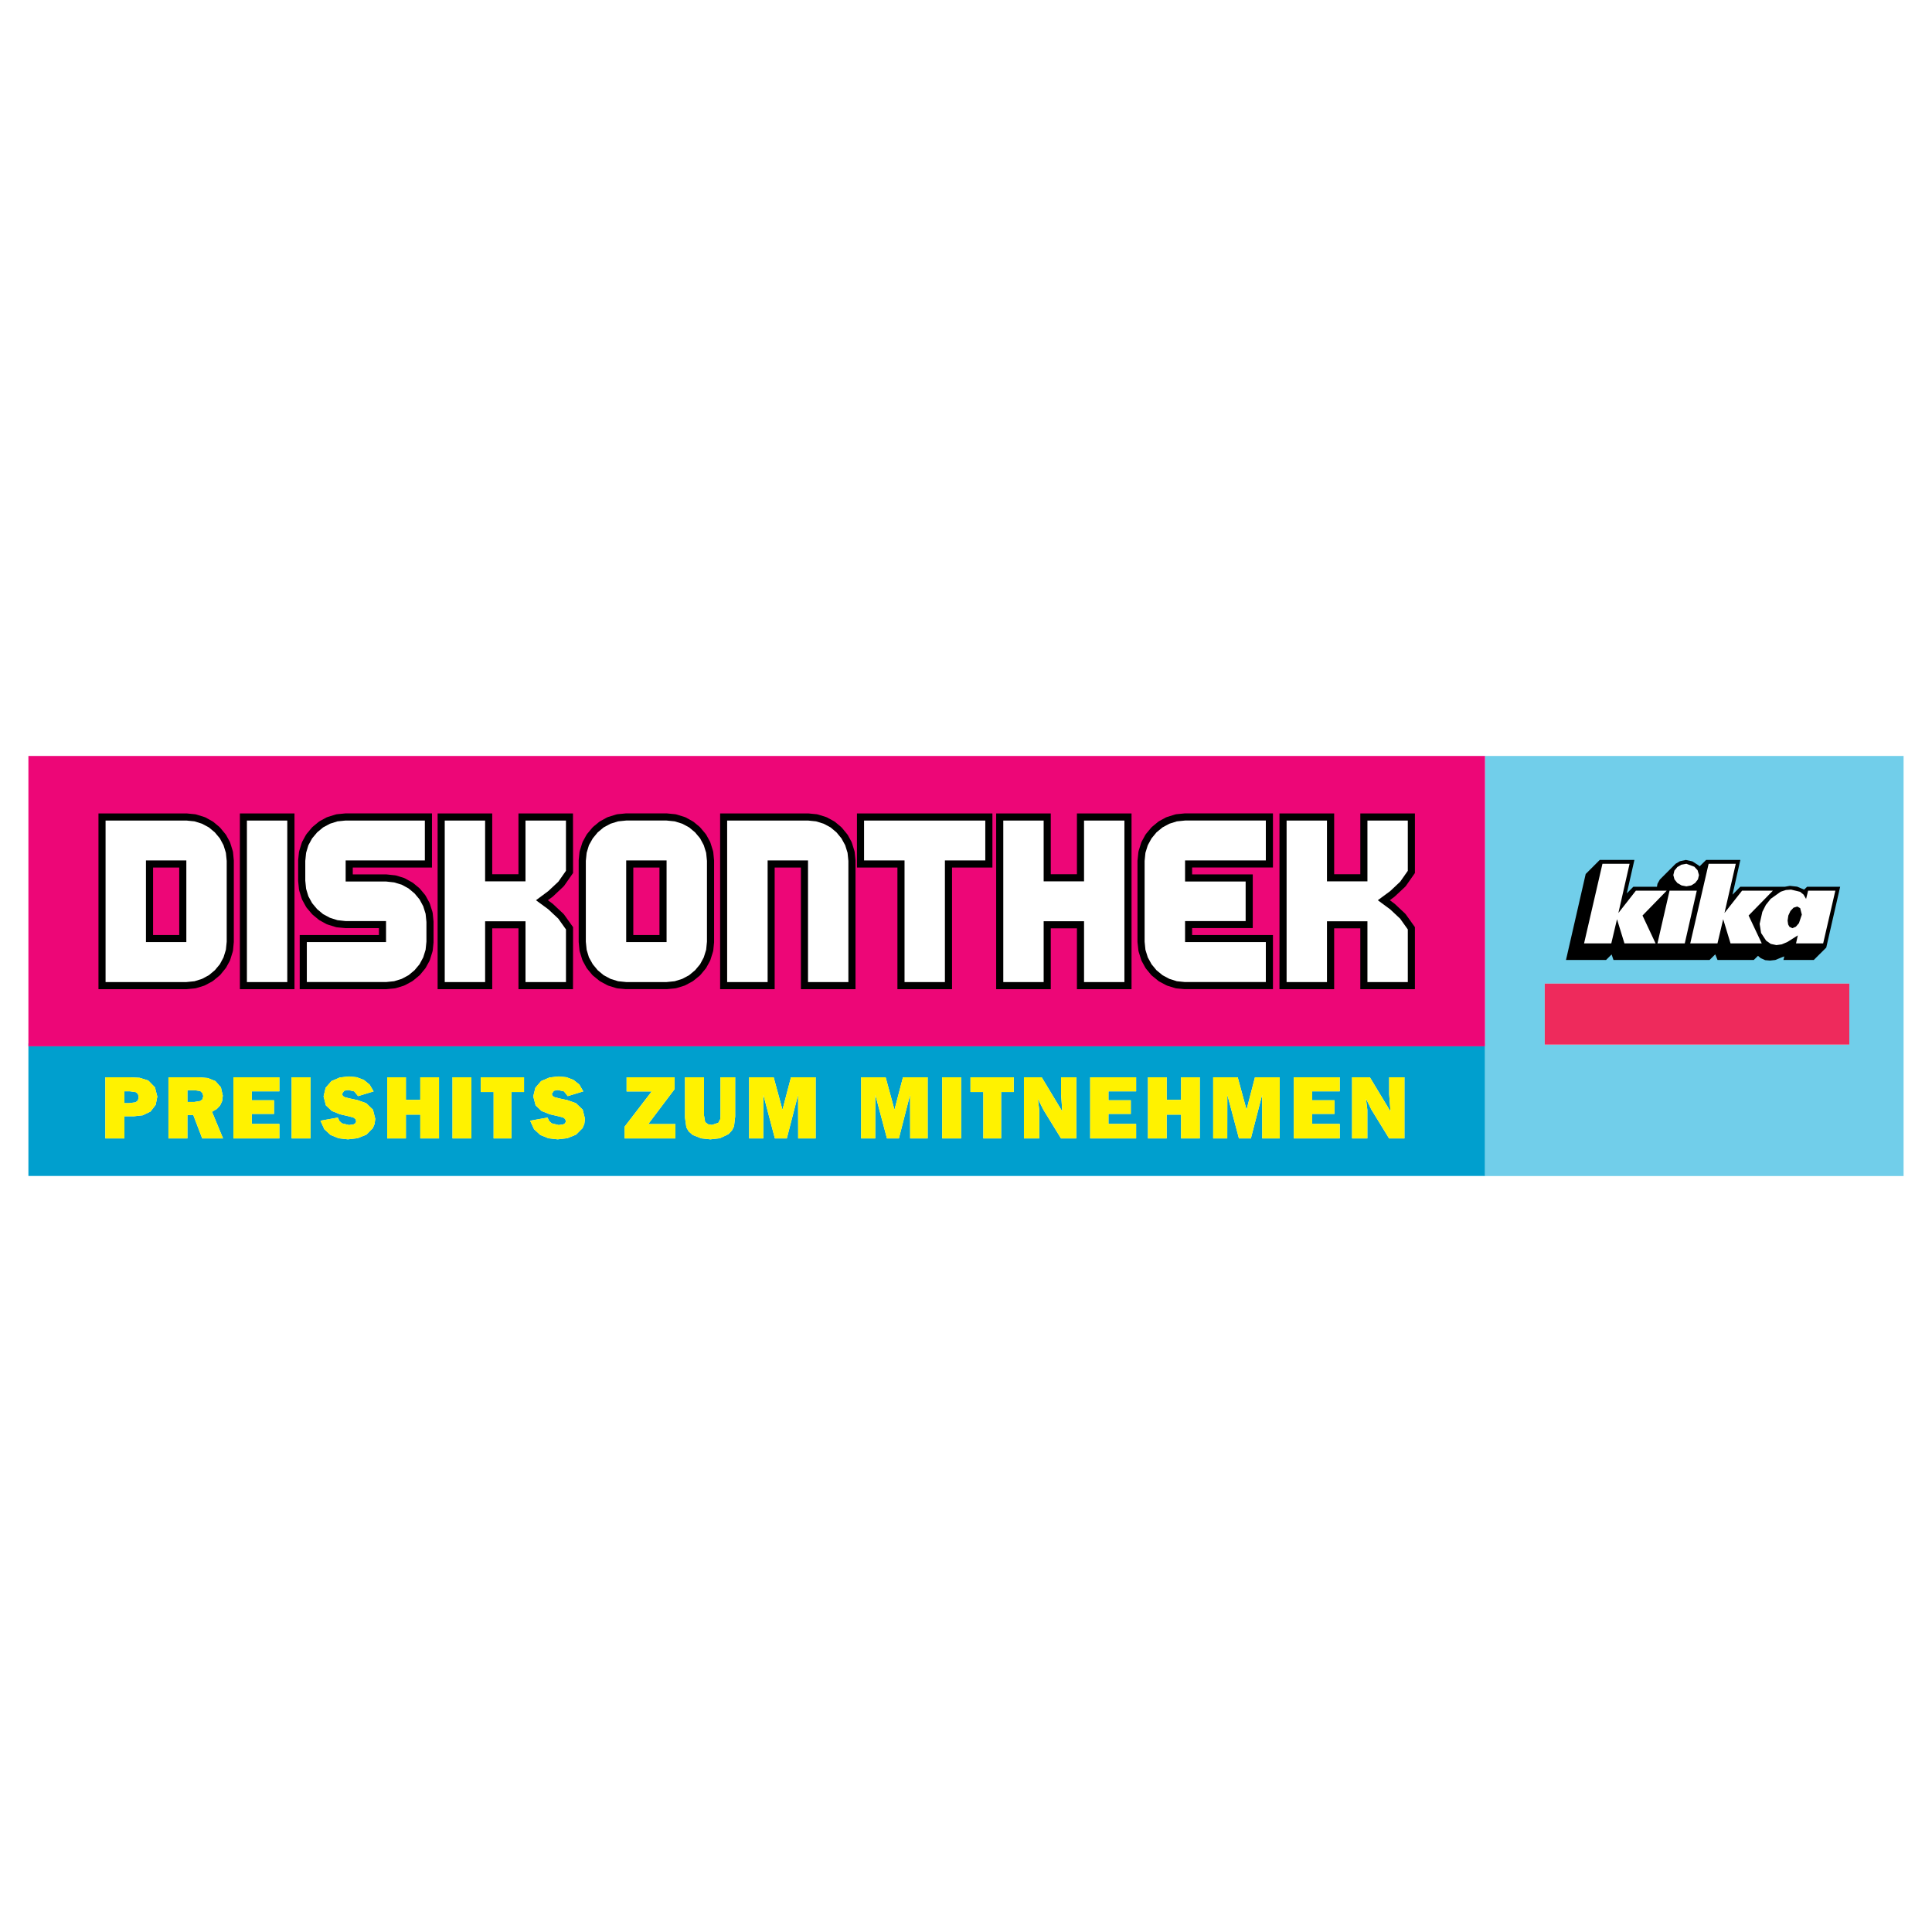
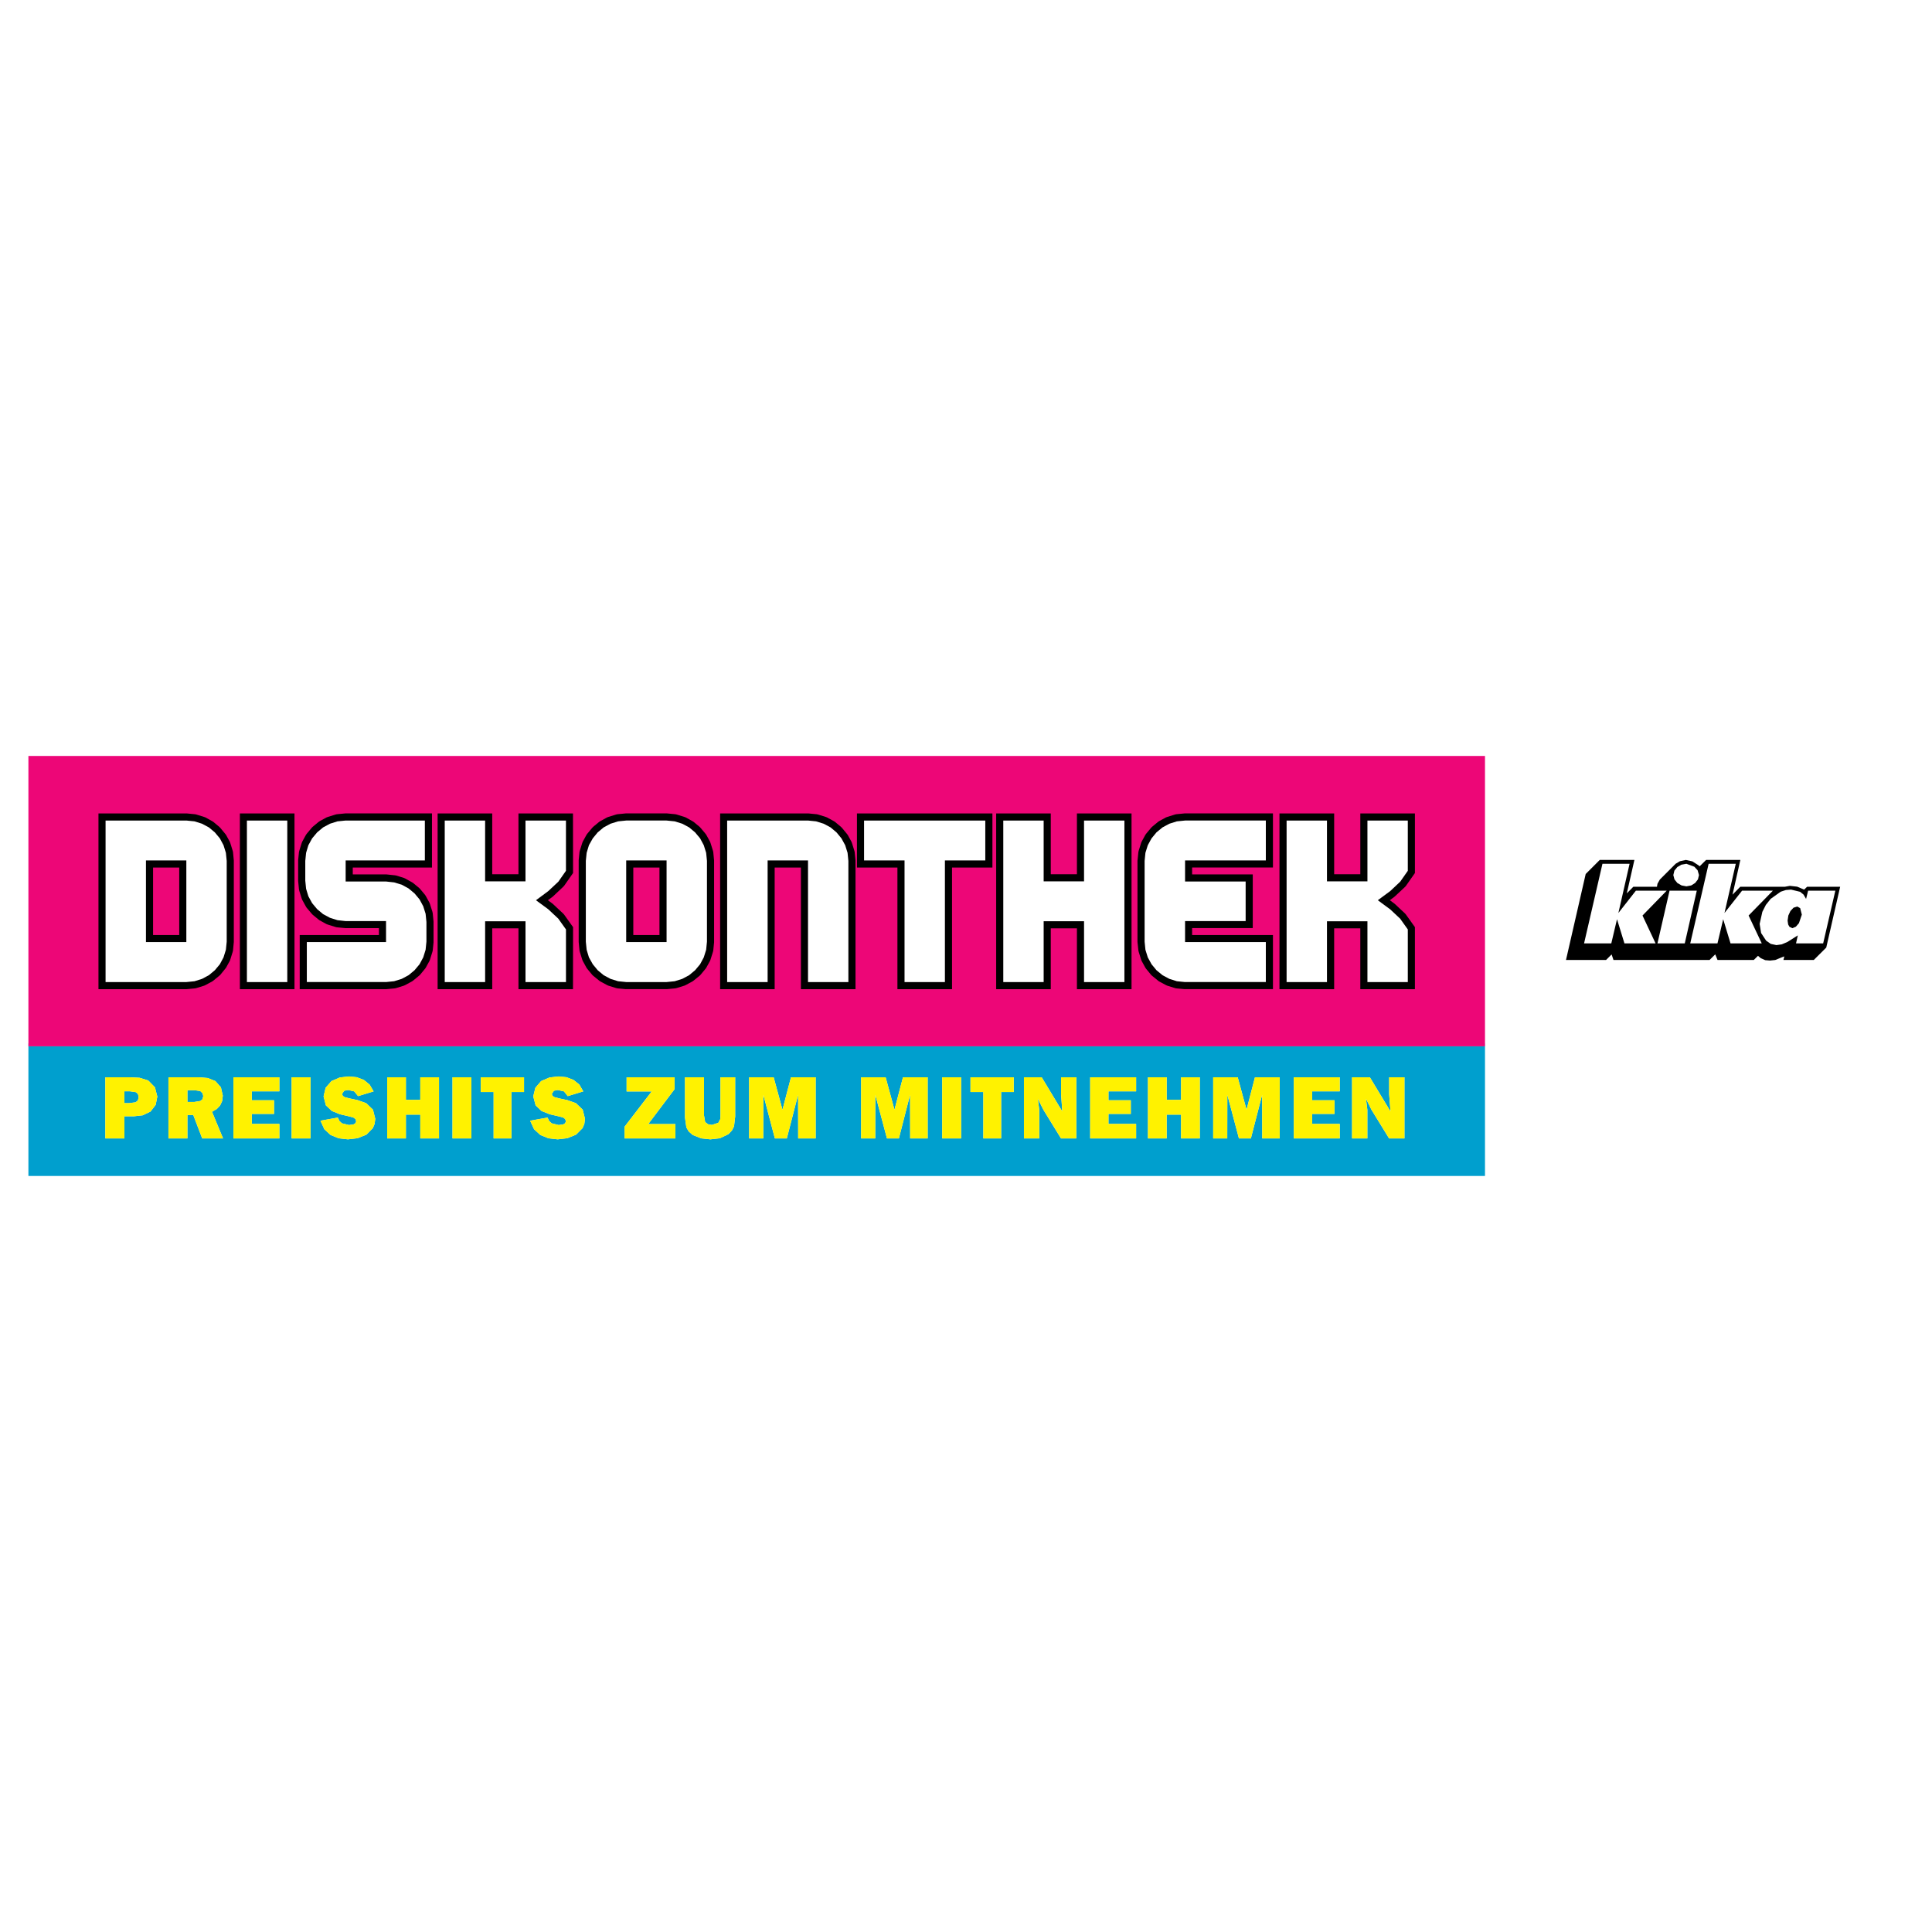
<svg xmlns="http://www.w3.org/2000/svg" version="1.0" id="Layer_1" x="0px" y="0px" width="192.756px" height="192.756px" viewBox="0 0 192.756 192.756" enable-background="new 0 0 192.756 192.756" xml:space="preserve">
  <g>
-     <polygon fill-rule="evenodd" clip-rule="evenodd" fill="#FFFFFF" points="0,0 192.756,0 192.756,192.756 0,192.756 0,0  " />
-     <polygon fill-rule="evenodd" clip-rule="evenodd" fill="#FFFFFF" points="148.002,117.334 148.002,75.422 189.921,75.422    189.921,117.334 148.002,117.334  " />
-     <polygon fill-rule="evenodd" clip-rule="evenodd" fill="#71CEEA" points="148.002,117.334 148.002,75.422 189.921,75.422    189.921,117.334 148.002,117.334  " />
-     <polygon fill-rule="evenodd" clip-rule="evenodd" fill="#FFFFFF" points="2.834,117.326 2.834,104.105 148.157,104.105    148.157,117.326 2.834,117.326  " />
    <polygon fill-rule="evenodd" clip-rule="evenodd" fill="#009FCE" points="2.834,117.326 2.834,104.105 148.157,104.105    148.157,117.326 2.834,117.326  " />
    <path fill-rule="evenodd" clip-rule="evenodd" fill="#FFFFFF" d="M34.714,113.672l-0.921-0.105l-0.807-0.326l-0.628-0.58   l-0.384-0.848l1.729-0.311l0.164,0.344l0.252,0.229l0.702,0.17l0.448-0.064l0.188-0.115l0.082-0.195l-0.082-0.229l-0.188-0.139   l-0.481-0.131l-0.873-0.203l-0.807-0.326l-0.595-0.562l-0.229-0.896l0.204-0.857l0.58-0.668l0.832-0.359l0.922-0.105l0.774,0.08   l0.709,0.27l0.571,0.465l0.399,0.678l-1.55,0.473l-0.383-0.473l-0.603-0.139l-0.4,0.074l-0.212,0.316l0.073,0.197l0.18,0.121   l0.424,0.115l0.881,0.188l0.848,0.301l0.677,0.652l0.229,0.906l-0.065,0.514l-0.179,0.424l-0.636,0.645l-0.881,0.357   L34.714,113.672L34.714,113.672z M55.641,113.672l-0.921-0.105l-0.808-0.326l-0.628-0.58l-0.392-0.848l1.737-0.311l0.163,0.344   l0.253,0.229l0.693,0.17l0.457-0.064l0.188-0.115l0.082-0.195l-0.082-0.229l-0.188-0.139l-0.481-0.131l-0.873-0.203l-0.815-0.326   l-0.587-0.562l-0.236-0.896l0.212-0.857l0.571-0.668l0.839-0.359l0.914-0.105l0.783,0.08l0.701,0.27l0.579,0.465l0.392,0.678   l-1.55,0.473l-0.375-0.473l-0.612-0.139l-0.391,0.074l-0.212,0.316l0.073,0.197l0.179,0.121l0.425,0.115l0.88,0.188l0.848,0.301   l0.677,0.652l0.228,0.906l-0.065,0.514l-0.18,0.424l-0.644,0.645l-0.873,0.357L55.641,113.672L55.641,113.672z M70.876,113.672   l-0.914-0.098l-0.848-0.334l-0.399-0.352l-0.236-0.408l-0.139-0.979v-4.02h1.9v3.809l0.115,0.66l0.301,0.221l0.367,0.064   l0.645-0.213l0.196-0.375l0.017-0.432v-3.734h1.468v3.922l-0.114,0.971l-0.205,0.408l-0.351,0.375l-0.856,0.408L70.876,113.672   L70.876,113.672z M10.509,113.582v-6.1h2.496l0.921,0.049l0.865,0.268l0.668,0.686l0.236,0.922l-0.163,0.824l-0.514,0.668   l-0.783,0.375l-0.873,0.098H12.41v2.211H10.509L10.509,113.582z M16.805,113.582v-6.1h3.099l0.815,0.072l0.767,0.303l0.555,0.627   l0.188,0.832l-0.065,0.539l-0.204,0.439l-0.334,0.352l-0.473,0.277l1.101,2.658h-2.08l-0.889-2.332h-0.587v2.332H16.805   L16.805,113.582z M23.289,113.582v-6.1h4.583v1.402h-2.749v0.889h2.218v1.361h-2.218v0.996h2.749v1.451H23.289L23.289,113.582z    M29.095,113.582v-6.1h1.884v6.1H29.095L29.095,113.582z M38.629,113.582v-6.1h1.868v2.25h1.435v-2.25H43.8v6.1h-1.868v-2.373   h-1.435v2.373H38.629L38.629,113.582z M45.145,113.582v-6.1h1.884v6.1H45.145L45.145,113.582z M49.248,113.582v-4.633h-1.28v-1.467   h4.314v1.467h-1.256v4.633H49.248L49.248,113.582z M62.312,113.582v-1.166l2.708-3.523h-2.504v-1.41h4.787v1.182l-2.626,3.482   h2.708v1.436H62.312L62.312,113.582z M74.741,113.582v-6.1h2.447l0.88,3.236l0.848-3.236h2.463v6.1h-1.746l-0.008-4.355   l-1.125,4.355h-1.191l-1.149-4.355l-0.009,4.355H74.741L74.741,113.582z M85.915,113.582v-6.1h2.446l0.881,3.236l0.848-3.236h2.463   v6.1h-1.746l-0.008-4.355l-1.117,4.355h-1.19l-1.159-4.355l-0.008,4.355H85.915L85.915,113.582z M94.005,113.582v-6.1h1.884v6.1   H94.005L94.005,113.582z M98.107,113.582v-4.633h-1.281v-1.467h4.314v1.467h-1.256v4.633H98.107L98.107,113.582z M102.16,113.582   v-6.1h1.77l2.056,3.408l-0.122-1.713v-1.695h1.517v6.1h-1.524l-1.754-2.854l-0.555-1.102l0.008,0.09l0.131,1.02v2.846H102.16   L102.16,113.582z M108.767,113.582v-6.1h4.584v1.402h-2.758v0.889h2.227v1.361h-2.227v0.996h2.758v1.451H108.767L108.767,113.582z    M114.532,113.582v-6.1h1.868v2.25h1.436v-2.25h1.867v6.1h-1.867v-2.373H116.4v2.373H114.532L114.532,113.582z M121.04,113.582   v-6.1h2.447l0.88,3.236l0.841-3.236h2.471v6.1h-1.745l-0.008-4.355l-1.126,4.355h-1.19l-1.158-4.355l-0.008,4.355H121.04   L121.04,113.582z M129.082,113.582v-6.1h4.583v1.402h-2.748v0.889h2.227v1.361h-2.227v0.996h2.748v1.451H129.082L129.082,113.582z    M134.896,113.582v-6.1h1.777l2.056,3.408l-0.131-1.713v-1.695h1.525v6.1h-1.533l-1.753-2.854l-0.547-1.102l0.008,0.09l0.123,1.02   v2.846H134.896L134.896,113.582z M12.898,110.059l0.628-0.082l0.229-0.18l0.082-0.334l-0.074-0.316l-0.204-0.18l-0.612-0.09H12.41   v1.182H12.898L12.898,110.059z M19.382,109.945l0.604-0.1l0.212-0.17l0.082-0.318l-0.073-0.285l-0.22-0.213l-0.53-0.082h-0.758   v1.168H19.382L19.382,109.945z" />
    <path fill-rule="evenodd" clip-rule="evenodd" fill="#FFF200" d="M34.714,113.672l-0.921-0.105l-0.807-0.326l-0.628-0.58   l-0.384-0.848l1.729-0.311l0.164,0.344l0.252,0.229l0.702,0.17l0.448-0.064l0.188-0.115l0.082-0.195l-0.082-0.229l-0.188-0.139   l-0.481-0.131l-0.873-0.203l-0.807-0.326l-0.595-0.562l-0.229-0.896l0.204-0.857l0.58-0.668l0.832-0.359l0.922-0.105l0.774,0.08   l0.709,0.27l0.571,0.465l0.399,0.678l-1.55,0.473l-0.383-0.473l-0.603-0.139l-0.4,0.074l-0.212,0.316l0.073,0.197l0.18,0.121   l0.424,0.115l0.881,0.188l0.848,0.301l0.677,0.652l0.229,0.906l-0.065,0.514l-0.179,0.424l-0.636,0.645l-0.881,0.357   L34.714,113.672L34.714,113.672z M55.641,113.672l-0.921-0.105l-0.808-0.326l-0.628-0.58l-0.392-0.848l1.737-0.311l0.163,0.344   l0.253,0.229l0.693,0.17l0.457-0.064l0.188-0.115l0.082-0.195l-0.082-0.229l-0.188-0.139l-0.481-0.131l-0.873-0.203l-0.815-0.326   l-0.587-0.562l-0.236-0.896l0.212-0.857l0.571-0.668l0.839-0.359l0.914-0.105l0.783,0.08l0.701,0.27l0.579,0.465l0.392,0.678   l-1.55,0.473l-0.375-0.473l-0.612-0.139l-0.391,0.074l-0.212,0.316l0.073,0.197l0.179,0.121l0.425,0.115l0.88,0.188l0.848,0.301   l0.677,0.652l0.228,0.906l-0.065,0.514l-0.18,0.424l-0.644,0.645l-0.873,0.357L55.641,113.672L55.641,113.672z M70.876,113.672   l-0.914-0.098l-0.848-0.334l-0.399-0.352l-0.236-0.408l-0.139-0.979v-4.02h1.9v3.809l0.115,0.66l0.301,0.221l0.367,0.064   l0.645-0.213l0.196-0.375l0.017-0.432v-3.734h1.468v3.922l-0.114,0.971l-0.205,0.408l-0.351,0.375l-0.856,0.408L70.876,113.672   L70.876,113.672z M10.509,113.582v-6.1h2.496l0.921,0.049l0.865,0.268l0.668,0.686l0.236,0.922l-0.163,0.824l-0.514,0.668   l-0.783,0.375l-0.873,0.098H12.41v2.211H10.509L10.509,113.582z M16.805,113.582v-6.1h3.099l0.815,0.072l0.767,0.303l0.555,0.627   l0.188,0.832l-0.065,0.539l-0.204,0.439l-0.334,0.352l-0.473,0.277l1.101,2.658h-2.08l-0.889-2.332h-0.587v2.332H16.805   L16.805,113.582z M23.289,113.582v-6.1h4.583v1.402h-2.749v0.889h2.218v1.361h-2.218v0.996h2.749v1.451H23.289L23.289,113.582z    M29.095,113.582v-6.1h1.884v6.1H29.095L29.095,113.582z M38.629,113.582v-6.1h1.868v2.25h1.435v-2.25H43.8v6.1h-1.868v-2.373   h-1.435v2.373H38.629L38.629,113.582z M45.145,113.582v-6.1h1.884v6.1H45.145L45.145,113.582z M49.248,113.582v-4.633h-1.28v-1.467   h4.314v1.467h-1.256v4.633H49.248L49.248,113.582z M62.312,113.582v-1.166l2.708-3.523h-2.504v-1.41h4.787v1.182l-2.626,3.482   h2.708v1.436H62.312L62.312,113.582z M74.741,113.582v-6.1h2.447l0.88,3.236l0.848-3.236h2.463v6.1h-1.746l-0.008-4.355   l-1.125,4.355h-1.191l-1.149-4.355l-0.009,4.355H74.741L74.741,113.582z M85.915,113.582v-6.1h2.446l0.881,3.236l0.848-3.236h2.463   v6.1h-1.746l-0.008-4.355l-1.117,4.355h-1.19l-1.159-4.355l-0.008,4.355H85.915L85.915,113.582z M94.005,113.582v-6.1h1.884v6.1   H94.005L94.005,113.582z M98.107,113.582v-4.633h-1.281v-1.467h4.314v1.467h-1.256v4.633H98.107L98.107,113.582z M102.16,113.582   v-6.1h1.77l2.056,3.408l-0.122-1.713v-1.695h1.517v6.1h-1.524l-1.754-2.854l-0.555-1.102l0.008,0.09l0.131,1.02v2.846H102.16   L102.16,113.582z M108.767,113.582v-6.1h4.584v1.402h-2.758v0.889h2.227v1.361h-2.227v0.996h2.758v1.451H108.767L108.767,113.582z    M114.532,113.582v-6.1h1.868v2.25h1.436v-2.25h1.867v6.1h-1.867v-2.373H116.4v2.373H114.532L114.532,113.582z M121.04,113.582   v-6.1h2.447l0.88,3.236l0.841-3.236h2.471v6.1h-1.745l-0.008-4.355l-1.126,4.355h-1.19l-1.158-4.355l-0.008,4.355H121.04   L121.04,113.582z M129.082,113.582v-6.1h4.583v1.402h-2.748v0.889h2.227v1.361h-2.227v0.996h2.748v1.451H129.082L129.082,113.582z    M134.896,113.582v-6.1h1.777l2.056,3.408l-0.131-1.713v-1.695h1.525v6.1h-1.533l-1.753-2.854l-0.547-1.102l0.008,0.09l0.123,1.02   v2.846H134.896L134.896,113.582z M12.898,110.059l0.628-0.082l0.229-0.18l0.082-0.334l-0.074-0.316l-0.204-0.18l-0.612-0.09H12.41   v1.182H12.898L12.898,110.059z M19.382,109.945l0.604-0.1l0.212-0.17l0.082-0.318l-0.073-0.285l-0.22-0.213l-0.53-0.082h-0.758   v1.168H19.382L19.382,109.945z" />
    <polygon fill-rule="evenodd" clip-rule="evenodd" fill="#FFFFFF" points="2.834,104.391 2.834,75.422 148.157,75.422    148.157,104.391 2.834,104.391  " />
    <polygon fill-rule="evenodd" clip-rule="evenodd" fill="#ED0677" points="2.834,104.391 2.834,75.422 148.157,75.422    148.157,104.391 2.834,104.391  " />
    <path fill-rule="evenodd" clip-rule="evenodd" fill="#FFFFFF" d="M10.533,97.98V81.865h8.058l0.815,0.082l0.75,0.236l0.685,0.367   l0.595,0.498l0.498,0.595l0.367,0.685l0.236,0.758l0.082,0.808v8.058l-0.082,0.807l-0.236,0.759l-0.367,0.685l-0.498,0.595   l-0.595,0.497l-0.685,0.367l-0.75,0.236l-0.815,0.082H10.533L10.533,97.98z M24.634,97.98V81.865h4.029V97.98H24.634L24.634,97.98z    M30.612,97.98v-3.988h7.903v-2.096h-4.029l-0.816-0.09l-0.75-0.237l-0.685-0.367l-0.595-0.497l-0.498-0.596l-0.375-0.685   l-0.228-0.75l-0.082-0.815v-1.965l0.082-0.808l0.228-0.758l0.375-0.685l0.498-0.595l0.595-0.498l0.685-0.367l0.75-0.236   l0.816-0.082h7.902v3.979h-7.902v2.104h4.029l0.808,0.09l0.758,0.229l0.685,0.375l0.595,0.497l0.498,0.596l0.367,0.685l0.237,0.75   l0.082,0.816v1.965l-0.082,0.807l-0.237,0.759l-0.367,0.685l-0.498,0.595l-0.595,0.497l-0.685,0.367l-0.758,0.236l-0.808,0.082   H30.612L30.612,97.98z M44.371,97.98V81.865h4.029v6.068h4.029v-6.068h4.037v5.016l-0.758,1.084l-1.003,0.938l-1.231,0.914   l1.231,0.905l0.995,0.93l0.767,1.077v5.252h-4.037v-6.067h-4.029v6.067H44.371L44.371,97.98z M62.476,97.98l-0.807-0.082   l-0.758-0.236l-0.685-0.367l-0.595-0.497l-0.489-0.595l-0.384-0.685l-0.228-0.759l-0.082-0.807v-8.058l0.082-0.808l0.228-0.758   l0.384-0.685l0.489-0.595l0.595-0.498l0.685-0.367l0.758-0.236l0.807-0.082h4.029l0.807,0.082l0.759,0.236l0.685,0.367l0.595,0.498   l0.498,0.595l0.367,0.685l0.237,0.758l0.081,0.808v8.058l-0.081,0.807l-0.237,0.759l-0.367,0.685l-0.498,0.595l-0.595,0.497   l-0.685,0.367l-0.759,0.236l-0.807,0.082H62.476L62.476,97.98z M72.548,97.98V81.865h8.066l0.807,0.082l0.759,0.236l0.685,0.367   l0.595,0.498l0.49,0.595l0.375,0.685l0.237,0.758l0.081,0.808V97.98h-4.028V85.845h-4.029V97.98H72.548L72.548,97.98z    M90.246,97.98V85.845h-4.038v-3.979h12.095v3.979h-4.029V97.98H90.246L90.246,97.98z M100.098,97.98V81.865h4.028v6.068h4.029   v-6.068h4.028V97.98h-4.028v-6.067h-4.029v6.067H100.098L100.098,97.98z M118.234,97.98l-0.815-0.082l-0.75-0.236l-0.685-0.367   l-0.604-0.497l-0.49-0.595l-0.375-0.685l-0.236-0.759l-0.081-0.807v-8.058l0.081-0.808l0.236-0.758l0.375-0.685l0.49-0.595   l0.604-0.498l0.685-0.367l0.75-0.236l0.815-0.082h8.058v3.979h-8.058v2.104h6.044v3.947h-6.044v2.096h8.058v3.988H118.234   L118.234,97.98z M128.364,97.98V81.865h4.028v6.068h4.037v-6.068h4.028v5.016l-0.758,1.084l-0.995,0.938l-1.239,0.914l1.23,0.905   l0.995,0.93l0.767,1.077v5.252h-4.028v-6.067h-4.037v6.067H128.364L128.364,97.98z M18.591,93.993v-8.148h-4.029v8.148H18.591   L18.591,93.993z M66.505,93.993v-8.148h-4.029v8.148H66.505L66.505,93.993z" />
    <path fill-rule="evenodd" clip-rule="evenodd" d="M9.824,98.689V81.156h8.799l0.848,0.082l0.139,0.033l0.758,0.236l0.13,0.049   l0.677,0.375l0.114,0.073l0.595,0.498l0.098,0.098l0.489,0.595l0.082,0.106l0.375,0.685l0.049,0.13l0.236,0.758l0.033,0.139   l0.081,0.84v8.13l-0.081,0.849l-0.033,0.139l-0.236,0.758L22.93,95.86l-0.375,0.685l-0.082,0.106l-0.489,0.603l-0.098,0.09   l-0.595,0.49l-0.114,0.082L20.5,98.281l-0.13,0.059l-0.758,0.236l-0.139,0.033l-0.848,0.08H9.824L9.824,98.689z M23.933,98.689   V81.156h5.448v17.534H23.933L23.933,98.689z M29.903,98.689v-5.398h7.902v-0.693h-3.36l-0.84-0.081l-0.139-0.033l-0.759-0.237   l-0.13-0.049l-0.685-0.375l-0.106-0.074l-0.603-0.497l-0.09-0.098l-0.497-0.587l-0.074-0.114l-0.375-0.686l-0.049-0.13l-0.236-0.75   l-0.033-0.146l-0.082-0.84v-2.047v-0.033l0.082-0.808l0.033-0.139l0.236-0.758l0.049-0.13l0.375-0.685l0.074-0.106l0.497-0.595   l0.09-0.098l0.603-0.498l0.106-0.073l0.685-0.375l0.13-0.049l0.759-0.236l0.139-0.033l0.84-0.082h8.653v5.398h-7.902v0.686h3.352   l0.848,0.09l0.139,0.024l0.758,0.236l0.13,0.058l0.677,0.375l0.114,0.073l0.595,0.49l0.098,0.098l0.497,0.596l0.074,0.114   l0.375,0.685l0.048,0.131l0.237,0.75l0.033,0.147l0.082,0.84v2.039v0.042l-0.082,0.807l-0.033,0.139l-0.237,0.758l-0.048,0.131   l-0.375,0.685l-0.074,0.106l-0.497,0.603l-0.098,0.09l-0.595,0.49L41.1,97.916l-0.677,0.365l-0.13,0.059l-0.758,0.236l-0.139,0.033   l-0.848,0.08H29.903L29.903,98.689z M43.661,98.689V81.156h5.448v6.067h2.618v-6.067h5.439l0.008,5.945l-0.13,0.188l-0.758,1.084   l-0.099,0.106l-0.994,0.938l-0.065,0.057l-0.465,0.343l0.457,0.334l0.065,0.057l0.995,0.93l0.098,0.106l0.897,1.256l-0.008,6.189   h-5.439v-6.067h-2.618v6.067H43.661L43.661,98.689z M62.435,98.689l-0.84-0.08l-0.139-0.033l-0.758-0.236l-0.131-0.059   l-0.677-0.365l-0.114-0.082l-0.604-0.49l-0.09-0.09l-0.498-0.603l-0.073-0.106l-0.375-0.685l-0.049-0.131l-0.237-0.758   l-0.033-0.139l-0.081-0.849v-8.13v-0.033l0.081-0.808l0.033-0.139l0.237-0.758l0.049-0.13l0.375-0.685l0.073-0.106l0.498-0.595   l0.09-0.098l0.604-0.498l0.114-0.073l0.677-0.375l0.131-0.049l0.758-0.236l0.139-0.033l0.84-0.082h4.102l0.848,0.082l0.139,0.033   l0.758,0.236l0.131,0.049l0.677,0.375l0.114,0.073l0.604,0.498l0.09,0.098l0.497,0.595l0.074,0.106l0.375,0.685l0.048,0.13   l0.237,0.758l0.033,0.139l0.082,0.84v8.13v0.042l-0.082,0.807l-0.033,0.139l-0.237,0.758l-0.048,0.131l-0.375,0.685l-0.074,0.106   l-0.497,0.603l-0.09,0.09l-0.604,0.49l-0.114,0.082l-0.677,0.365l-0.131,0.059l-0.758,0.236l-0.139,0.033l-0.848,0.08H62.435   L62.435,98.689z M71.847,98.689V81.156h8.8l0.848,0.082l0.138,0.033l0.759,0.236l0.123,0.049l0.685,0.375l0.114,0.073l0.596,0.498   l0.098,0.098l0.489,0.595l0.082,0.106l0.375,0.685l0.048,0.13l0.237,0.758l0.033,0.139l0.082,0.84v12.836h-5.448V86.554h-2.618   v12.135H71.847L71.847,98.689z M89.536,98.689V86.554h-4.037v-5.398h13.514v5.398h-4.029v12.135H89.536L89.536,98.689z    M99.388,98.689V81.156h5.448v6.067h2.609v-6.067h5.448v17.534h-5.448v-6.067h-2.609v6.067H99.388L99.388,98.689z M118.194,98.689   l-0.849-0.08l-0.13-0.033l-0.759-0.236l-0.13-0.059l-0.686-0.365l-0.106-0.082l-0.604-0.49l-0.09-0.09l-0.497-0.603l-0.073-0.106   l-0.375-0.685l-0.049-0.131l-0.236-0.758l-0.033-0.139l-0.09-0.849v-8.13l0.009-0.033l0.081-0.808l0.033-0.139l0.236-0.758   l0.049-0.13l0.375-0.685l0.073-0.106l0.497-0.595l0.09-0.098l0.604-0.498l0.106-0.073l0.686-0.375l0.13-0.049l0.759-0.236   l0.13-0.033l0.849-0.082h8.808v5.398h-8.065v0.686h6.051v5.358h-6.051v0.693h8.065v5.398H118.194L118.194,98.689z M127.654,98.689   V81.156h5.456v6.067h2.609v-6.067h5.448v5.945l-0.131,0.188l-0.758,1.084l-0.09,0.106l-1.003,0.938l-0.065,0.057l-0.457,0.343   l0.457,0.334l0.065,0.057l0.995,0.93l0.089,0.106l0.897,1.256v6.189h-5.448v-6.067h-2.609v6.067H127.654L127.654,98.689z    M18.559,97.271l0.702-0.074l0.619-0.188l0.563-0.31l0.489-0.4l0.408-0.497l0.31-0.563l0.196-0.62l0.065-0.71v-7.984l-0.065-0.701   l-0.196-0.62l-0.31-0.563l-0.408-0.489l-0.489-0.408l-0.563-0.31L19.26,82.64l-0.702-0.074h-7.323v14.705H18.559L18.559,97.271z    M27.962,97.271V82.566h-2.618v14.705H27.962L27.962,97.271z M38.474,97.271l0.71-0.074l0.62-0.188l0.562-0.31l0.489-0.4   l0.408-0.497l0.31-0.563l0.196-0.62l0.065-0.702v-1.9l-0.065-0.701l-0.196-0.62l-0.31-0.562l-0.408-0.498l-0.489-0.407   l-0.562-0.302l-0.62-0.196l-0.702-0.073h-4.706v-3.515h7.903v-2.577h-7.161l-0.701,0.074l-0.621,0.195l-0.562,0.31l-0.489,0.408   l-0.408,0.489l-0.31,0.563l-0.195,0.62l-0.065,0.701v1.9l0.065,0.702l0.195,0.62l0.31,0.563l0.408,0.498l0.489,0.408l0.562,0.302   l0.621,0.196l0.701,0.073h4.706v3.515h-7.902v2.569H38.474L38.474,97.271z M47.69,97.271v-6.068h5.448v6.068h2.618v-4.315   l-0.595-0.832l-0.914-0.856l-1.974-1.452l1.982-1.46l0.913-0.856l0.587-0.84v-4.094h-2.618v6.068H47.69v-6.068h-2.609v14.705H47.69   L47.69,97.271z M66.464,97.271l0.709-0.074l0.62-0.188l0.563-0.31l0.498-0.4l0.399-0.497l0.31-0.563l0.196-0.62l0.065-0.702v-7.993   l-0.065-0.701l-0.196-0.62l-0.31-0.563l-0.399-0.489l-0.498-0.408l-0.563-0.31l-0.62-0.195l-0.709-0.074h-3.956l-0.701,0.074   l-0.62,0.195l-0.563,0.31l-0.489,0.408l-0.408,0.489l-0.31,0.563l-0.195,0.62l-0.065,0.701v7.984l0.065,0.71l0.195,0.62l0.31,0.563   l0.408,0.497l0.489,0.4l0.563,0.31l0.62,0.188l0.701,0.074H66.464L66.464,97.271z M75.875,97.271V85.144h5.448v12.128h2.609V85.926   l-0.073-0.701l-0.188-0.62l-0.31-0.563l-0.408-0.489l-0.489-0.408l-0.563-0.31l-0.62-0.195l-0.701-0.074h-7.324v14.705H75.875   L75.875,97.271z M93.564,97.271V85.144h4.029v-2.577H86.918v2.577h4.037v12.128H93.564L93.564,97.271z M103.416,97.271v-6.068   h5.448v6.068h2.609V82.566h-2.609v6.068h-5.448v-6.068h-2.617v14.705H103.416L103.416,97.271z M125.583,97.271v-2.569h-8.058   v-3.515h6.043v-2.528h-6.043v-3.515h8.058v-2.577h-7.315l-0.701,0.074l-0.62,0.195l-0.562,0.31l-0.497,0.408l-0.408,0.489   l-0.302,0.563l-0.196,0.62l-0.073,0.701v7.984l0.073,0.71l0.196,0.62l0.302,0.563l0.408,0.497l0.497,0.4l0.562,0.31l0.62,0.188   l0.701,0.074H125.583L125.583,97.271z M131.691,97.271v-6.068h5.448v6.068h2.609v-4.315l-0.587-0.832l-0.914-0.856l-1.974-1.452   l1.974-1.46l0.914-0.856l0.587-0.848v-4.086h-2.609v6.068h-5.448v-6.068h-2.618v14.705H131.691L131.691,97.271z M13.853,94.702   v-9.559h5.448v9.559H13.853L13.853,94.702z M61.767,94.702v-9.559h5.447v9.559H61.767L61.767,94.702z M17.882,93.291v-6.737h-2.61   v6.737H17.882L17.882,93.291z M65.795,93.291v-6.737h-2.61v6.737H65.795L65.795,93.291z" />
    <path fill-rule="evenodd" clip-rule="evenodd" fill="#FFFFFF" d="M10.533,97.98V81.865h8.058l0.815,0.082l0.75,0.236l0.685,0.367   l0.595,0.498l0.498,0.595l0.367,0.685l0.236,0.758l0.082,0.808v8.058l-0.082,0.807l-0.236,0.759l-0.367,0.685l-0.498,0.595   l-0.595,0.497l-0.685,0.367l-0.75,0.236l-0.815,0.082H10.533L10.533,97.98z M24.634,97.98V81.865h4.029V97.98H24.634L24.634,97.98z    M30.612,97.98v-3.988h7.903v-2.096h-4.029l-0.816-0.09l-0.75-0.237l-0.685-0.367l-0.595-0.497l-0.498-0.596l-0.375-0.685   l-0.228-0.75l-0.082-0.815v-1.965l0.082-0.808l0.228-0.758l0.375-0.685l0.498-0.595l0.595-0.498l0.685-0.367l0.75-0.236   l0.816-0.082h7.902v3.979h-7.902v2.104h4.029l0.808,0.09l0.758,0.229l0.685,0.375l0.595,0.497l0.498,0.596l0.367,0.685l0.237,0.75   l0.082,0.816v1.965l-0.082,0.807l-0.237,0.759l-0.367,0.685l-0.498,0.595l-0.595,0.497l-0.685,0.367l-0.758,0.236l-0.808,0.082   H30.612L30.612,97.98z M44.371,97.98V81.865h4.029v6.068h4.029v-6.068h4.037v5.016l-0.758,1.084l-1.003,0.938l-1.231,0.914   l1.231,0.905l0.995,0.93l0.767,1.077v5.252h-4.037v-6.067h-4.029v6.067H44.371L44.371,97.98z M62.476,97.98l-0.807-0.082   l-0.758-0.236l-0.685-0.367l-0.595-0.497l-0.489-0.595l-0.384-0.685l-0.228-0.759l-0.082-0.807v-8.058l0.082-0.808l0.228-0.758   l0.384-0.685l0.489-0.595l0.595-0.498l0.685-0.367l0.758-0.236l0.807-0.082h4.029l0.807,0.082l0.759,0.236l0.685,0.367l0.595,0.498   l0.498,0.595l0.367,0.685l0.237,0.758l0.081,0.808v8.058l-0.081,0.807l-0.237,0.759l-0.367,0.685l-0.498,0.595l-0.595,0.497   l-0.685,0.367l-0.759,0.236l-0.807,0.082H62.476L62.476,97.98z M72.548,97.98V81.865h8.066l0.807,0.082l0.759,0.236l0.685,0.367   l0.595,0.498l0.49,0.595l0.375,0.685l0.237,0.758l0.081,0.808V97.98h-4.028V85.845h-4.029V97.98H72.548L72.548,97.98z    M90.246,97.98V85.845h-4.038v-3.979h12.095v3.979h-4.029V97.98H90.246L90.246,97.98z M100.098,97.98V81.865h4.028v6.068h4.029   v-6.068h4.028V97.98h-4.028v-6.067h-4.029v6.067H100.098L100.098,97.98z M118.234,97.98l-0.815-0.082l-0.75-0.236l-0.685-0.367   l-0.604-0.497l-0.49-0.595l-0.375-0.685l-0.236-0.759l-0.081-0.807v-8.058l0.081-0.808l0.236-0.758l0.375-0.685l0.49-0.595   l0.604-0.498l0.685-0.367l0.75-0.236l0.815-0.082h8.058v3.979h-8.058v2.104h6.044v3.947h-6.044v2.096h8.058v3.988H118.234   L118.234,97.98z M128.364,97.98V81.865h4.028v6.068h4.037v-6.068h4.028v5.016l-0.758,1.084l-0.995,0.938l-1.239,0.914l1.23,0.905   l0.995,0.93l0.767,1.077v5.252h-4.028v-6.067h-4.037v6.067H128.364L128.364,97.98z M18.591,93.993v-8.148h-4.029v8.148H18.591   L18.591,93.993z M66.505,93.993v-8.148h-4.029v8.148H66.505L66.505,93.993z" />
    <polygon fill-rule="evenodd" clip-rule="evenodd" points="176.588,95.835 176.114,95.795 175.674,95.599 175.396,95.363    174.973,95.779 171.359,95.779 171.131,95.216 170.561,95.779 160.978,95.779 160.79,95.224 160.235,95.779 156.239,95.779    158.205,87.199 159.607,85.796 163.065,85.796 162.307,89.132 162.959,88.471 165.316,88.471 165.365,88.177 165.602,87.754    167.176,86.179 167.601,85.926 168.195,85.796 168.855,85.943 169.476,86.343 169.573,86.433 170.218,85.796 173.635,85.796    172.853,89.263 173.627,88.471 178.08,88.471 178.577,88.381 179.303,88.463 179.996,88.757 180.298,88.471 183.593,88.471    182.206,94.539 180.959,95.779 177.933,95.779 178.022,95.42 177.778,95.509 177.117,95.779 176.588,95.835  " />
    <polygon fill-rule="evenodd" clip-rule="evenodd" fill="#FFFFFF" points="154.119,104.219 154.119,98.135 184.506,98.135    184.506,104.219 154.119,104.219  " />
-     <polygon fill-rule="evenodd" clip-rule="evenodd" fill="#EE2A5C" points="154.119,104.219 154.119,98.135 184.506,98.135    184.506,104.219 154.119,104.219  " />
    <path fill-rule="evenodd" clip-rule="evenodd" fill="#FFFFFF" d="M177.231,94.294l-0.562-0.122l-0.465-0.327l-0.498-0.758   l-0.146-0.906l0.27-1.207l0.351-0.693l0.481-0.604l0.994-0.709l0.522-0.171l0.514-0.041l0.905,0.22l0.343,0.277l0.253,0.433   l0.204-0.824h2.716l-1.216,5.26h-2.707l0.179-0.799l-1.043,0.66l-0.563,0.237L177.231,94.294L177.231,94.294z M158.042,94.123   l1.835-7.944h2.707l-1.117,4.91l1.745-2.226h3.075l-2.414,2.479l1.305,2.781h-3.107l-0.742-2.414l-0.57,2.414H158.042   L158.042,94.123z M165.365,94.123l1.207-5.26h2.716l-1.199,5.26H165.365L165.365,94.123z M168.636,94.123l1.835-7.944h2.708   l-1.126,4.91l1.754-2.226h3.074l-2.422,2.479l1.312,2.781h-3.115l-0.733-2.414l-0.571,2.414H168.636L168.636,94.123z    M168.252,88.43l-0.48-0.09l-0.424-0.245l-0.286-0.358l-0.114-0.432l0.106-0.44l0.294-0.359l0.407-0.236l0.497-0.09l0.792,0.293   l0.326,0.351l0.139,0.481l-0.106,0.432l-0.277,0.358l-0.392,0.245L168.252,88.43L168.252,88.43z" />
    <polygon fill-rule="evenodd" clip-rule="evenodd" points="178.822,92.606 178.536,92.467 178.406,92.239 178.349,91.848    178.423,91.342 178.635,90.885 178.944,90.559 179.319,90.445 179.604,90.608 179.769,91.252 179.482,92.101 179.173,92.459    178.822,92.606  " />
  </g>
</svg>